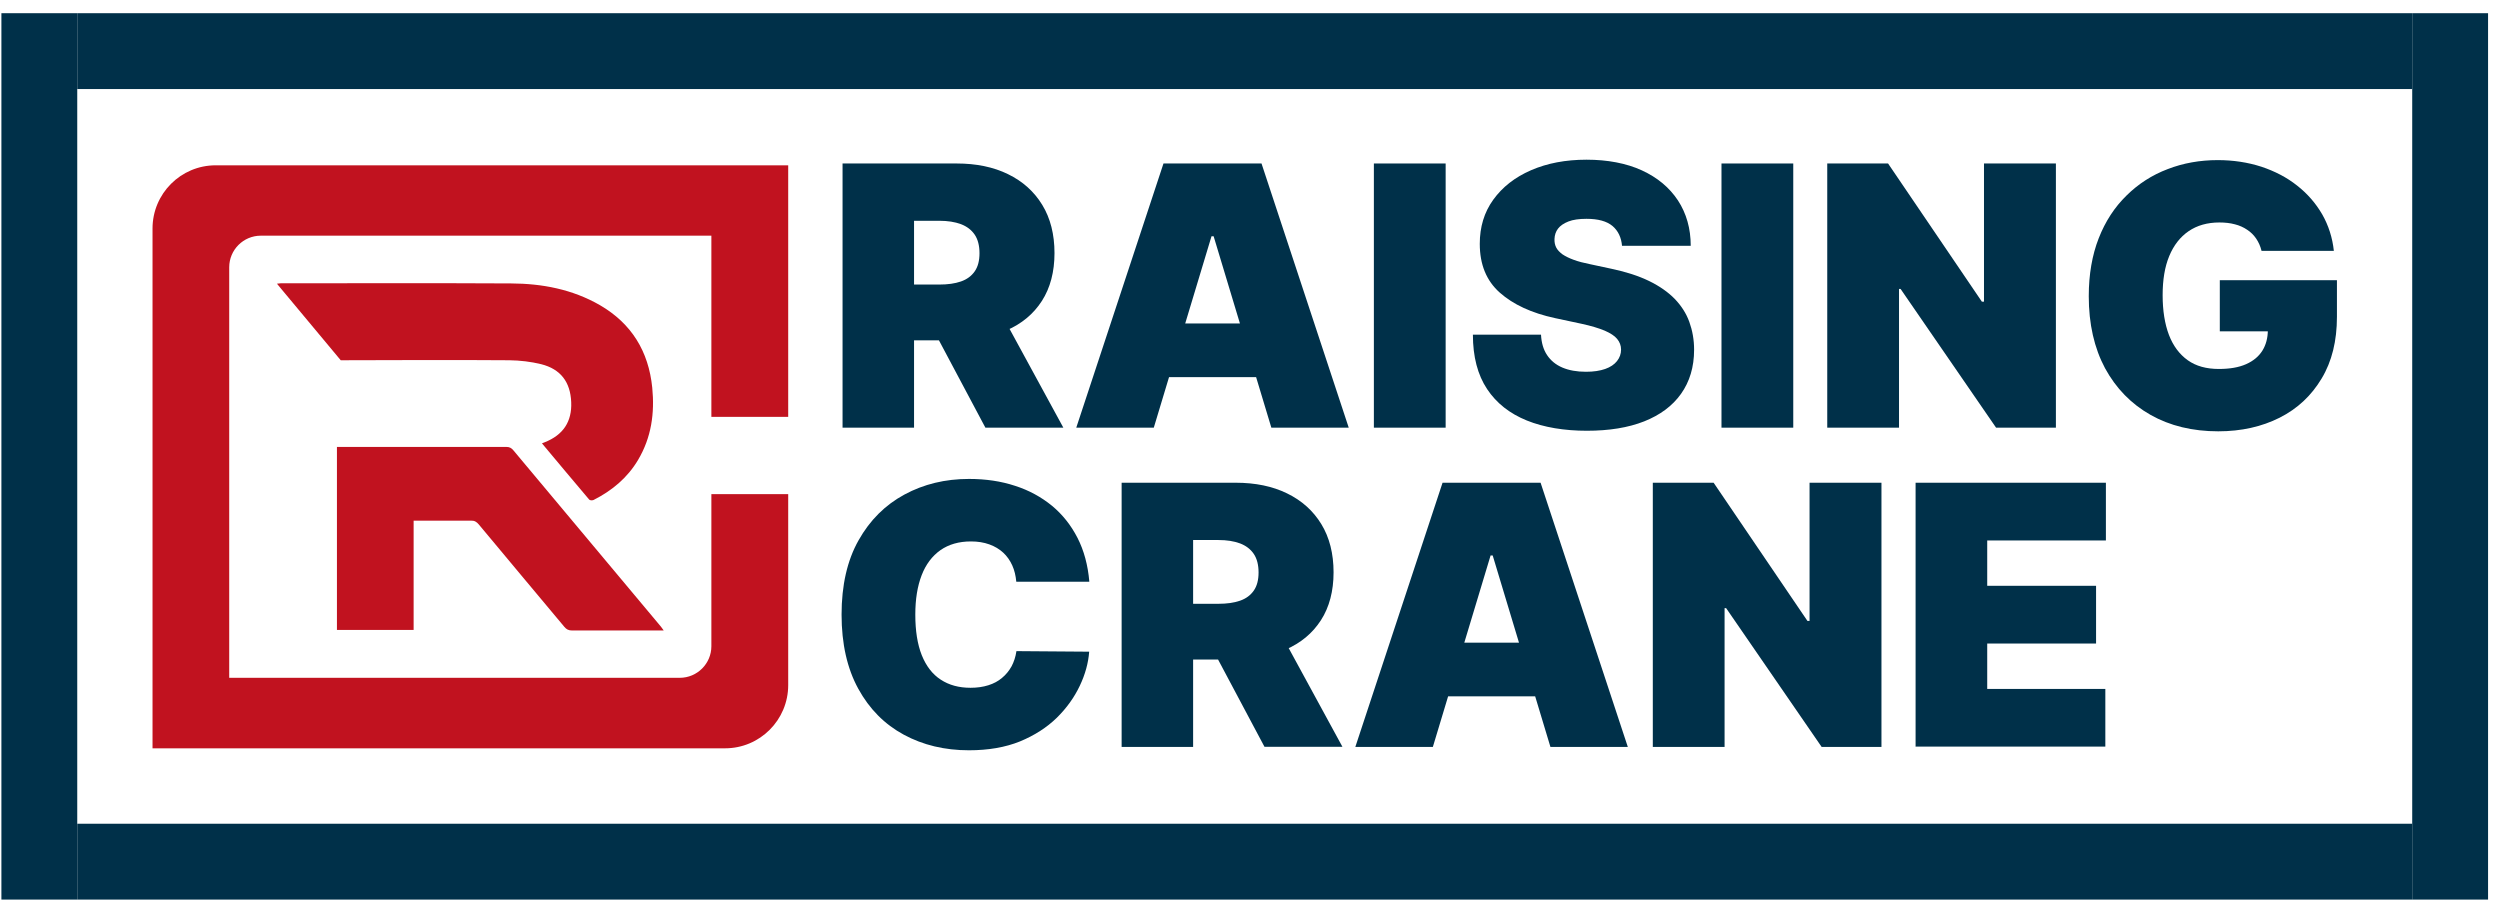
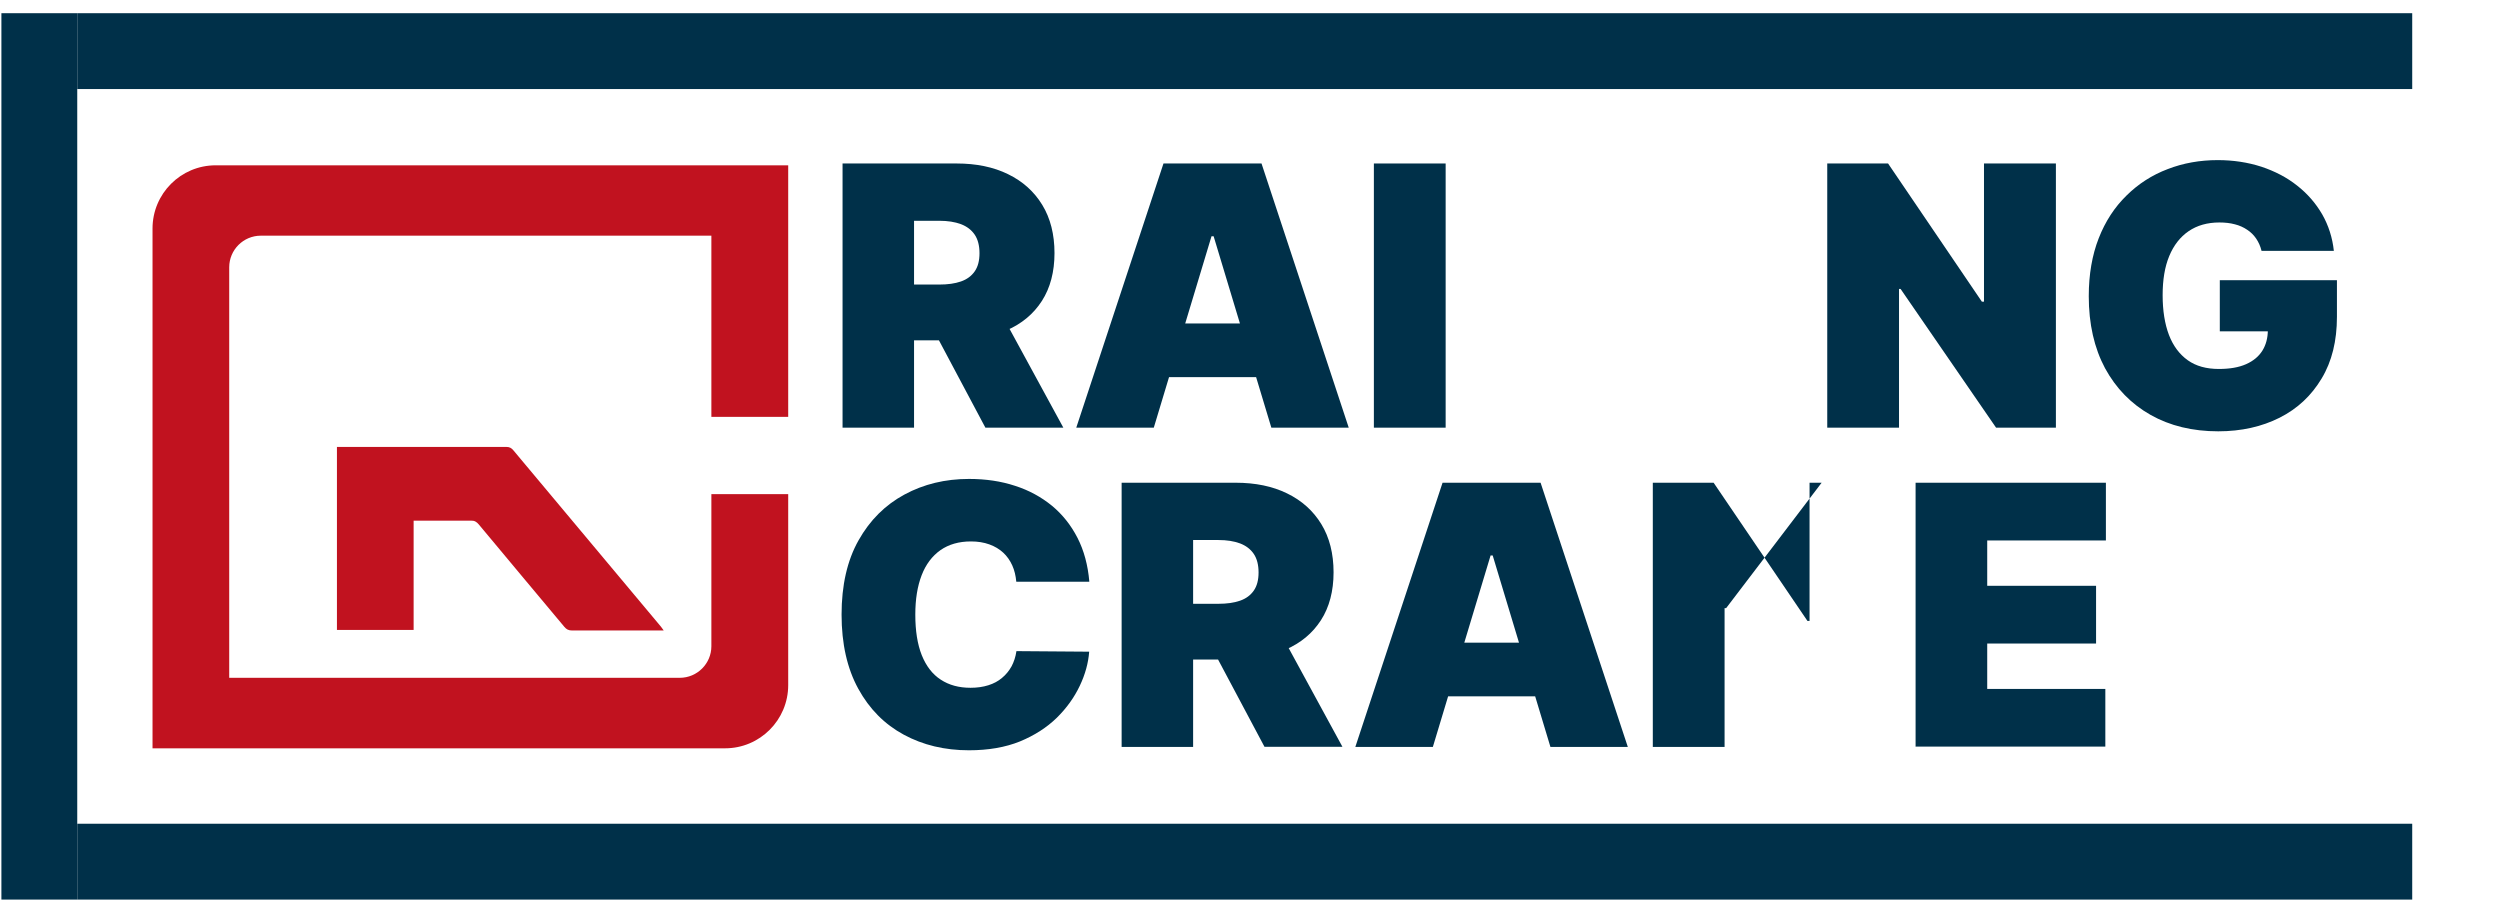
<svg xmlns="http://www.w3.org/2000/svg" width="178" height="65" viewBox="0 0 178 65" fill="none">
  <path d="M59.99 30.45V11.64H68.11C69.51 11.64 70.73 11.89 71.77 12.4C72.82 12.91 73.63 13.64 74.21 14.59C74.79 15.54 75.08 16.69 75.08 18.02C75.08 19.35 74.78 20.5 74.18 21.43C73.58 22.36 72.75 23.05 71.67 23.52C70.6 23.99 69.34 24.23 67.91 24.23H63.06V20.26H66.88C67.48 20.26 67.99 20.19 68.42 20.04C68.85 19.89 69.17 19.65 69.4 19.32C69.63 18.99 69.74 18.56 69.74 18.03C69.74 17.5 69.63 17.05 69.4 16.71C69.17 16.37 68.84 16.12 68.42 15.96C67.99 15.8 67.48 15.72 66.88 15.72H65.08V30.45H59.97H59.99ZM71.01 21.82L75.71 30.45H70.16L65.57 21.82H71.01Z" fill="#003049" />
  <path d="M82.14 30.45H76.63L82.84 11.64H89.82L96.03 30.45H90.52L86.41 16.82H86.26L82.15 30.45H82.14ZM81.11 23.03H91.47V26.85H81.11V23.03Z" fill="#003049" />
  <path d="M102.93 11.64V30.45H97.82V11.64H102.93Z" fill="#003049" />
-   <path d="M115.49 17.52C115.44 16.91 115.21 16.43 114.81 16.09C114.4 15.75 113.79 15.58 112.96 15.58C112.43 15.58 112 15.64 111.67 15.77C111.34 15.9 111.09 16.07 110.93 16.28C110.77 16.49 110.69 16.74 110.68 17.01C110.67 17.24 110.71 17.44 110.8 17.62C110.89 17.8 111.05 17.96 111.25 18.11C111.46 18.25 111.72 18.38 112.05 18.5C112.37 18.62 112.76 18.72 113.21 18.81L114.75 19.14C115.79 19.36 116.68 19.65 117.42 20.01C118.16 20.37 118.77 20.8 119.24 21.28C119.71 21.77 120.06 22.31 120.28 22.92C120.5 23.53 120.62 24.19 120.62 24.9C120.62 26.14 120.3 27.18 119.69 28.04C119.08 28.9 118.2 29.55 117.07 30C115.93 30.45 114.57 30.67 112.98 30.67C111.39 30.67 109.92 30.43 108.71 29.94C107.5 29.45 106.55 28.71 105.88 27.7C105.21 26.69 104.87 25.4 104.87 23.83H109.72C109.75 24.41 109.89 24.89 110.15 25.28C110.41 25.67 110.77 25.97 111.24 26.17C111.71 26.37 112.27 26.47 112.92 26.47C113.47 26.47 113.92 26.4 114.29 26.27C114.66 26.14 114.94 25.95 115.13 25.71C115.32 25.47 115.42 25.2 115.42 24.89C115.42 24.6 115.32 24.35 115.14 24.13C114.96 23.91 114.66 23.72 114.25 23.54C113.84 23.37 113.29 23.2 112.59 23.05L110.72 22.65C109.05 22.29 107.74 21.68 106.79 20.84C105.83 19.99 105.36 18.83 105.36 17.36C105.36 16.17 105.67 15.12 106.32 14.22C106.97 13.32 107.86 12.62 109.01 12.12C110.16 11.62 111.48 11.37 112.96 11.37C114.44 11.37 115.79 11.62 116.9 12.13C118.01 12.64 118.86 13.35 119.47 14.27C120.07 15.19 120.38 16.27 120.38 17.5H115.49V17.52Z" fill="#003049" />
-   <path d="M127.68 11.64V30.45H122.57V11.64H127.68Z" fill="#003049" />
  <path d="M146.38 11.64V30.45H142.12L135.32 20.57H135.21V30.45H130.1V11.64H134.43L141.11 21.48H141.26V11.64H146.37H146.38Z" fill="#003049" />
  <path d="M161.02 17.85C160.94 17.53 160.81 17.24 160.64 16.99C160.47 16.74 160.26 16.53 160 16.36C159.75 16.19 159.45 16.05 159.12 15.97C158.79 15.88 158.42 15.84 158.02 15.84C157.16 15.84 156.43 16.05 155.83 16.46C155.23 16.87 154.77 17.46 154.45 18.23C154.13 19 153.98 19.93 153.98 21.02C153.98 22.11 154.13 23.06 154.43 23.85C154.73 24.63 155.18 25.23 155.77 25.65C156.36 26.07 157.1 26.27 157.98 26.27C158.76 26.27 159.4 26.16 159.92 25.93C160.44 25.7 160.82 25.38 161.08 24.97C161.34 24.55 161.47 24.06 161.47 23.5L162.35 23.59H158.05V19.95H166.39V22.56C166.39 24.27 166.03 25.74 165.3 26.95C164.57 28.17 163.58 29.1 162.31 29.74C161.04 30.38 159.58 30.71 157.94 30.71C156.11 30.71 154.5 30.32 153.12 29.54C151.74 28.76 150.66 27.65 149.88 26.22C149.11 24.78 148.72 23.07 148.72 21.09C148.72 19.54 148.96 18.16 149.43 16.96C149.9 15.76 150.56 14.75 151.41 13.92C152.25 13.09 153.23 12.46 154.34 12.04C155.45 11.61 156.64 11.4 157.9 11.4C159.01 11.4 160.05 11.56 161.01 11.87C161.97 12.19 162.82 12.63 163.55 13.21C164.29 13.79 164.88 14.47 165.34 15.26C165.79 16.05 166.07 16.92 166.17 17.86H161.01L161.02 17.85Z" fill="#003049" />
  <path d="M77.54 41.42H72.36C72.32 40.99 72.23 40.6 72.07 40.25C71.91 39.9 71.7 39.6 71.43 39.35C71.16 39.1 70.83 38.9 70.44 38.76C70.05 38.62 69.62 38.55 69.13 38.55C68.27 38.55 67.55 38.76 66.96 39.17C66.37 39.59 65.92 40.18 65.62 40.96C65.32 41.74 65.17 42.67 65.17 43.76C65.17 44.91 65.32 45.87 65.63 46.65C65.94 47.42 66.39 48.01 66.98 48.39C67.57 48.78 68.28 48.97 69.1 48.97C69.57 48.97 69.99 48.91 70.37 48.79C70.75 48.67 71.07 48.5 71.34 48.27C71.62 48.04 71.84 47.77 72.02 47.45C72.19 47.13 72.31 46.77 72.37 46.36L77.55 46.4C77.49 47.2 77.27 48.01 76.88 48.83C76.49 49.65 75.95 50.41 75.24 51.11C74.53 51.8 73.66 52.36 72.62 52.79C71.58 53.21 70.37 53.42 68.99 53.42C67.26 53.42 65.72 53.05 64.35 52.31C62.98 51.57 61.9 50.48 61.11 49.04C60.32 47.6 59.92 45.84 59.92 43.76C59.92 41.68 60.32 39.9 61.13 38.47C61.94 37.03 63.03 35.95 64.4 35.21C65.77 34.47 67.3 34.1 68.99 34.1C70.18 34.1 71.27 34.26 72.27 34.59C73.27 34.91 74.14 35.39 74.9 36.01C75.65 36.63 76.26 37.4 76.72 38.3C77.18 39.2 77.46 40.24 77.56 41.41L77.54 41.42Z" fill="#003049" />
  <path d="M79.86 53.18V34.37H87.98C89.38 34.37 90.6 34.62 91.64 35.13C92.69 35.64 93.5 36.37 94.08 37.32C94.66 38.27 94.95 39.42 94.95 40.75C94.95 42.08 94.65 43.23 94.05 44.16C93.45 45.09 92.62 45.78 91.54 46.25C90.47 46.72 89.21 46.96 87.78 46.96H82.93V42.99H86.75C87.35 42.99 87.86 42.92 88.29 42.77C88.72 42.62 89.04 42.38 89.27 42.05C89.5 41.72 89.61 41.29 89.61 40.76C89.61 40.23 89.5 39.78 89.27 39.44C89.04 39.1 88.71 38.85 88.29 38.69C87.86 38.53 87.35 38.45 86.75 38.45H84.95V53.18H79.84H79.86ZM90.88 44.54L95.58 53.17H90.03L85.44 44.54H90.88Z" fill="#003049" />
  <path d="M102.01 53.18H96.5L102.71 34.37H109.69L115.9 53.18H110.39L106.28 39.55H106.13L102.02 53.18H102.01ZM100.98 45.76H111.34V49.58H100.98V45.76Z" fill="#003049" />
-   <path d="M133.96 34.37V53.18H129.7L122.9 43.3H122.79V53.18H117.68V34.37H122.01L128.69 44.21H128.84V34.37H133.95H133.96Z" fill="#003049" />
+   <path d="M133.96 34.37H129.7L122.9 43.3H122.79V53.18H117.68V34.37H122.01L128.69 44.21H128.84V34.37H133.95H133.96Z" fill="#003049" />
  <path d="M136.39 53.18V34.37H149.94V38.48H141.49V41.71H149.24V45.82H141.49V49.05H149.9V53.16H136.38L136.39 53.18Z" fill="#003049" />
  <path d="M56.12 29.68V11.77H15.36C12.87 11.77 10.86 13.79 10.86 16.27V53.28H51.62C54.11 53.28 56.12 51.26 56.12 48.78V35.18H50.65V46.01C50.65 47.25 49.64 48.26 48.4 48.26H16.32V19.03C16.32 17.79 17.33 16.78 18.57 16.78H50.65V29.68H56.12Z" fill="#C1121F" />
  <path d="M47.25 44.89C47.06 44.89 46.94 44.89 46.82 44.89C44.79 44.89 42.75 44.89 40.72 44.89C40.48 44.89 40.33 44.81 40.18 44.63C38.15 42.2 36.11 39.77 34.09 37.34C33.93 37.15 33.78 37.06 33.53 37.07C32.29 37.08 31.06 37.07 29.82 37.07C29.71 37.07 29.6 37.07 29.45 37.07V44.85H23.99V31.82C24.09 31.82 24.2 31.82 24.31 31.82C28.22 31.82 32.13 31.82 36.04 31.82C36.27 31.82 36.41 31.89 36.55 32.06C40.05 36.25 43.56 40.43 47.06 44.62C47.11 44.68 47.15 44.74 47.25 44.88V44.89Z" fill="#C1121F" />
-   <path d="M38.58 31.57C38.68 31.53 38.73 31.51 38.78 31.49C40.1 30.97 40.73 30.02 40.67 28.63C40.61 27.2 39.92 26.28 38.53 25.93C37.8 25.75 37.02 25.66 36.27 25.65C32.27 25.62 28.27 25.64 24.26 25.65C22.86 23.96 21.45 22.28 20.05 20.6C19.95 20.48 19.85 20.36 19.72 20.2C19.84 20.19 19.92 20.17 20 20.17C25.46 20.17 30.92 20.15 36.38 20.18C38.61 20.19 40.76 20.6 42.72 21.73C44.97 23.04 46.18 25.02 46.44 27.6C46.62 29.41 46.38 31.14 45.44 32.73C44.68 34.02 43.58 34.93 42.26 35.6C42.18 35.64 42 35.63 41.95 35.57C40.83 34.25 39.72 32.92 38.59 31.57H38.58Z" fill="#C1121F" />
  <path d="M171.75 0.94H5.5V6.34H171.75V0.94Z" fill="#003049" />
  <path d="M171.75 58.65H5.5V64.05H171.75V58.65Z" fill="#003049" />
  <path d="M5.5 0.94H0.1V64.05H5.5V0.94Z" fill="#003049" />
-   <path d="M177.15 0.94H171.75V64.05H177.15V0.94Z" fill="#003049" />
</svg>